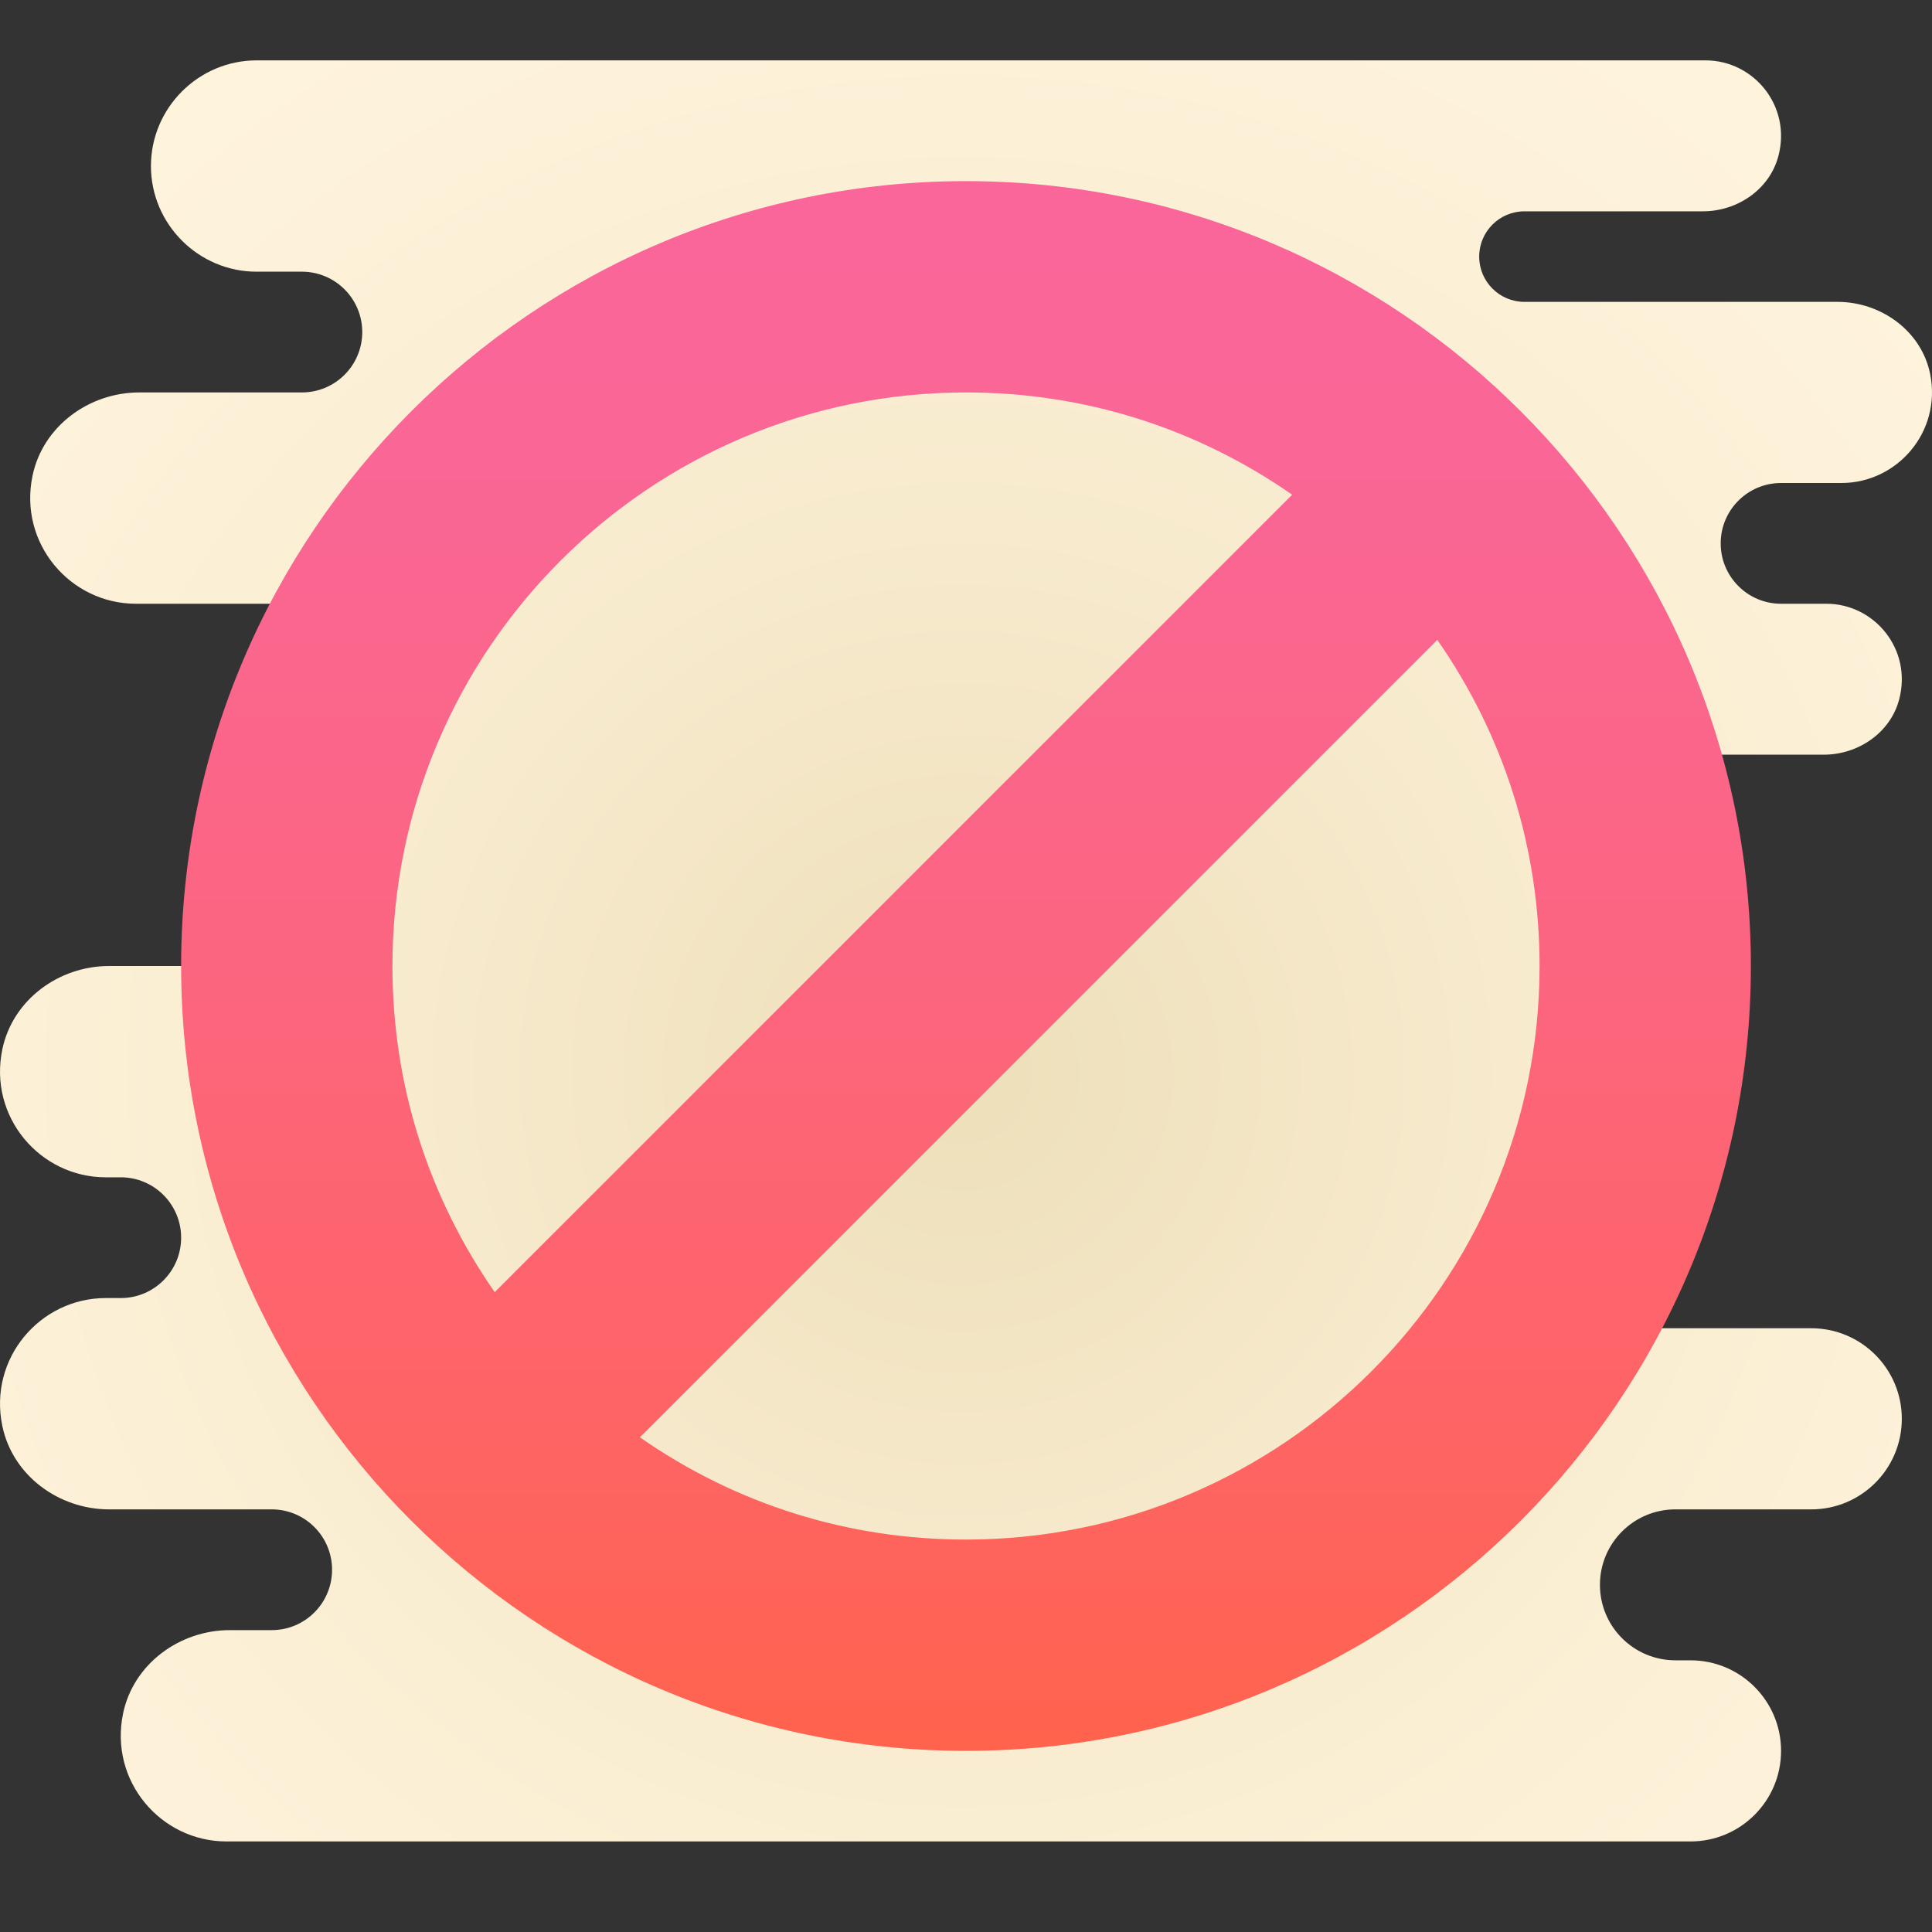
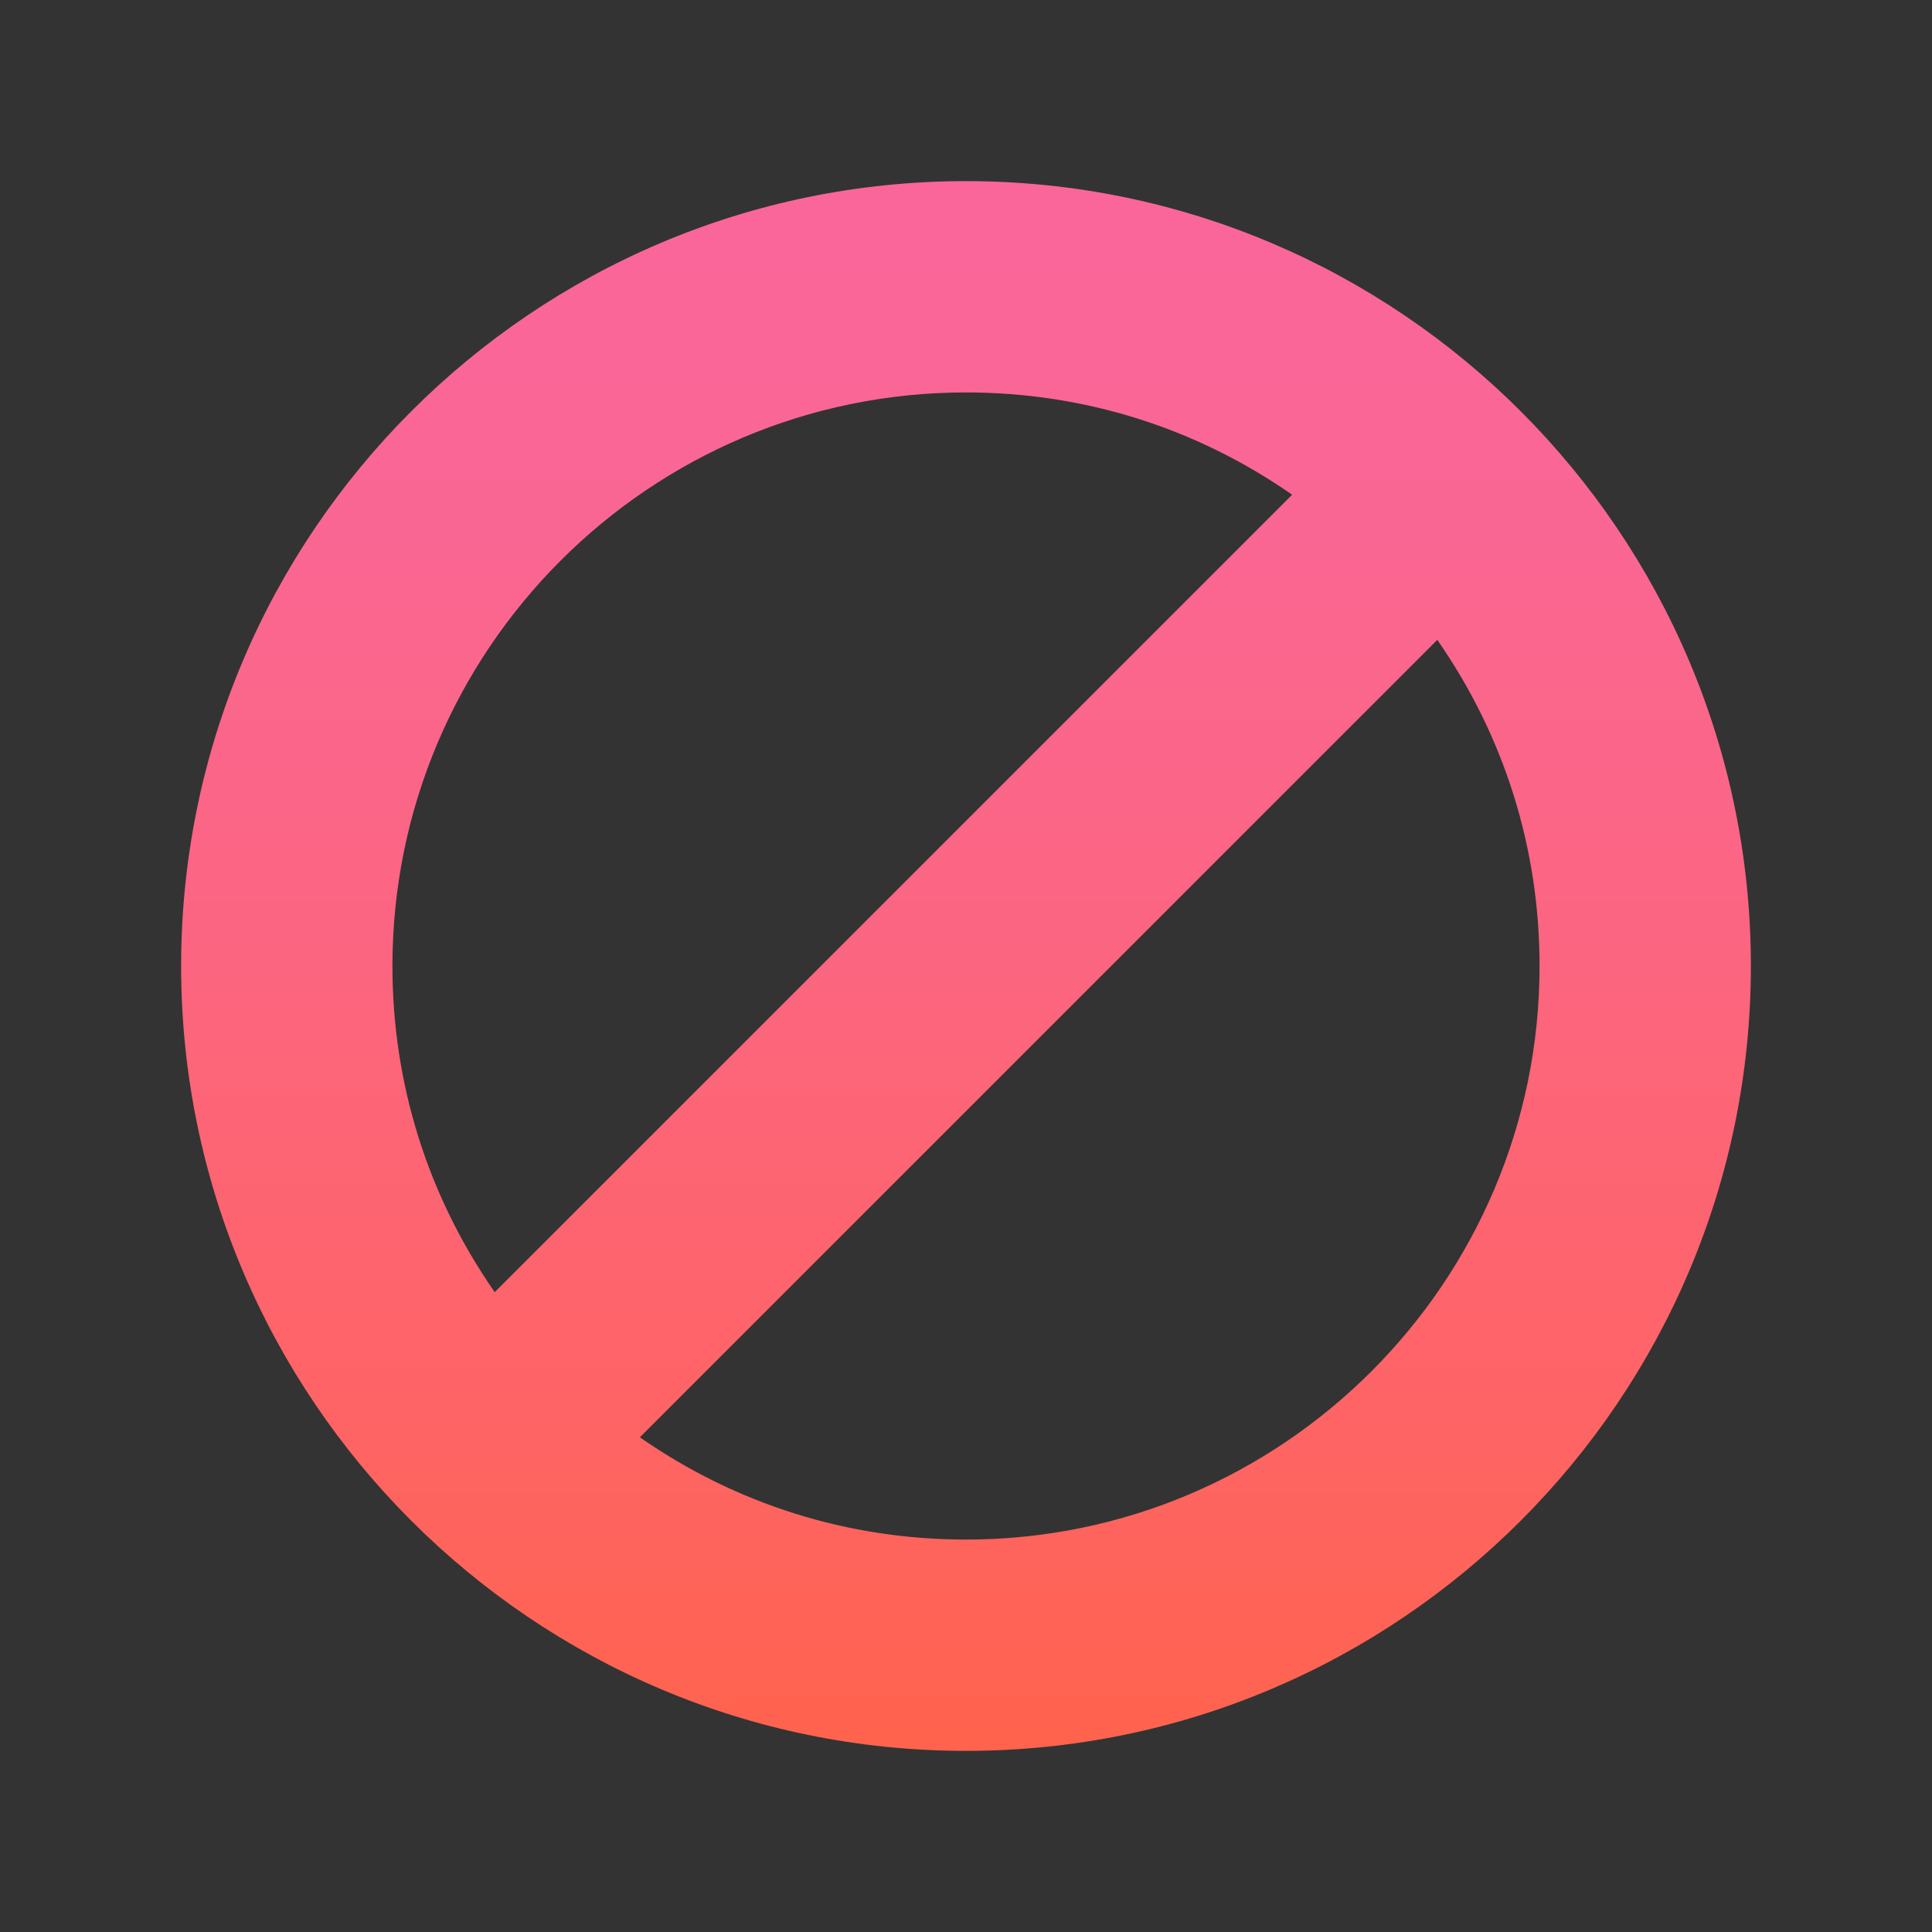
<svg xmlns="http://www.w3.org/2000/svg" viewBox="0 0 64 64" width="512" height="512">
  <rect x="0" y="0" width="64" height="64" fill="#333333" stroke="none" />
  <radialGradient id="TBpNPNTLZ_fBkOfQrQJyqa" cx="31.873" cy="35.569" r="50.261" gradientUnits="userSpaceOnUse" spreadMethod="reflect">
    <stop offset="0" stop-color="#e9ce8e" />
    <stop offset="0" stop-color="#eddfb9" />
    <stop offset=".309" stop-color="#f6e9cb" />
    <stop offset=".685" stop-color="#fdf2d9" />
    <stop offset="1" stop-color="#fff5de" />
  </radialGradient>
-   <path fill="url(#TBpNPNTLZ_fBkOfQrQJyqa)" d="M59,16h2c1.848,0,3.319-1.693,2.94-3.605C63.657,10.972,62.32,10,60.869,10H50.5 C49.672,10,49,9.328,49,8.5S49.672,7,50.5,7h5.912c1.139,0,2.202-0.721,2.497-1.821C59.355,3.516,58.096,2,56.5,2H34h-1.5h-24 C6.575,2,5,3.575,5,5.5S6.575,9,8.5,9H10c1.105,0,2,0.895,2,2c0,1.105-0.895,2-2,2l-5.385,0c-1.67,0-3.195,1.122-3.537,2.757 C0.608,18.002,2.332,20,4.5,20H12L9,32l-5.385,0c-1.67,0-3.195,1.122-3.537,2.757C-0.392,37.002,1.332,39,3.5,39H4 c1.105,0,2,0.895,2,2c0,1.105-0.895,2-2,2H3.5c-2.168,0-3.892,1.998-3.422,4.243C0.42,48.878,1.945,50,3.615,50H9 c1.105,0,2,0.895,2,2c0,1.105-0.895,2-2,2l-1.385,0c-1.67,0-3.195,1.122-3.537,2.757C3.608,59.002,5.332,61,7.5,61h23.494H32.5H34 h22c1.657,0,3-1.343,3-3s-1.343-3-3-3h-0.5c-1.381,0-2.5-1.119-2.5-2.5c0-1.381,1.119-2.5,2.5-2.5H60c1.657,0,3-1.343,3-3 s-1.343-3-3-3h-8.377C53.764,40.506,55,36.398,55,32c0-2.441-0.384-4.792-1.088-7h6.501c1.139,0,2.202-0.721,2.497-1.821 C63.355,21.516,62.096,20,60.5,20H59c-1.105,0-2-0.895-2-2C57,16.895,57.895,16,59,16z" />
  <linearGradient id="TBpNPNTLZ_fBkOfQrQJyqb" x1="32" x2="32" y1="58" y2="6" gradientUnits="userSpaceOnUse" spreadMethod="reflect">
    <stop offset="0" stop-color="#ff634d" />
    <stop offset=".204" stop-color="#fe6464" />
    <stop offset=".521" stop-color="#fc6581" />
    <stop offset=".794" stop-color="#fa6694" />
    <stop offset=".989" stop-color="#fa669a" />
    <stop offset="1" stop-color="#fa669a" />
  </linearGradient>
  <path fill="url(#TBpNPNTLZ_fBkOfQrQJyqb)" d="M32,6C17.663,6,6,17.664,6,32s11.663,26,26,26s26-11.664,26-26S46.337,6,32,6z M32,13 c3.902,0,7.614,1.167,10.804,3.388L16.388,42.804C14.168,39.614,13,35.902,13,32C13,21.523,21.523,13,32,13z M32,51 c-3.902,0-7.614-1.167-10.804-3.388l26.416-26.416C49.832,24.386,51,28.098,51,32C51,42.477,42.477,51,32,51z" />
</svg>